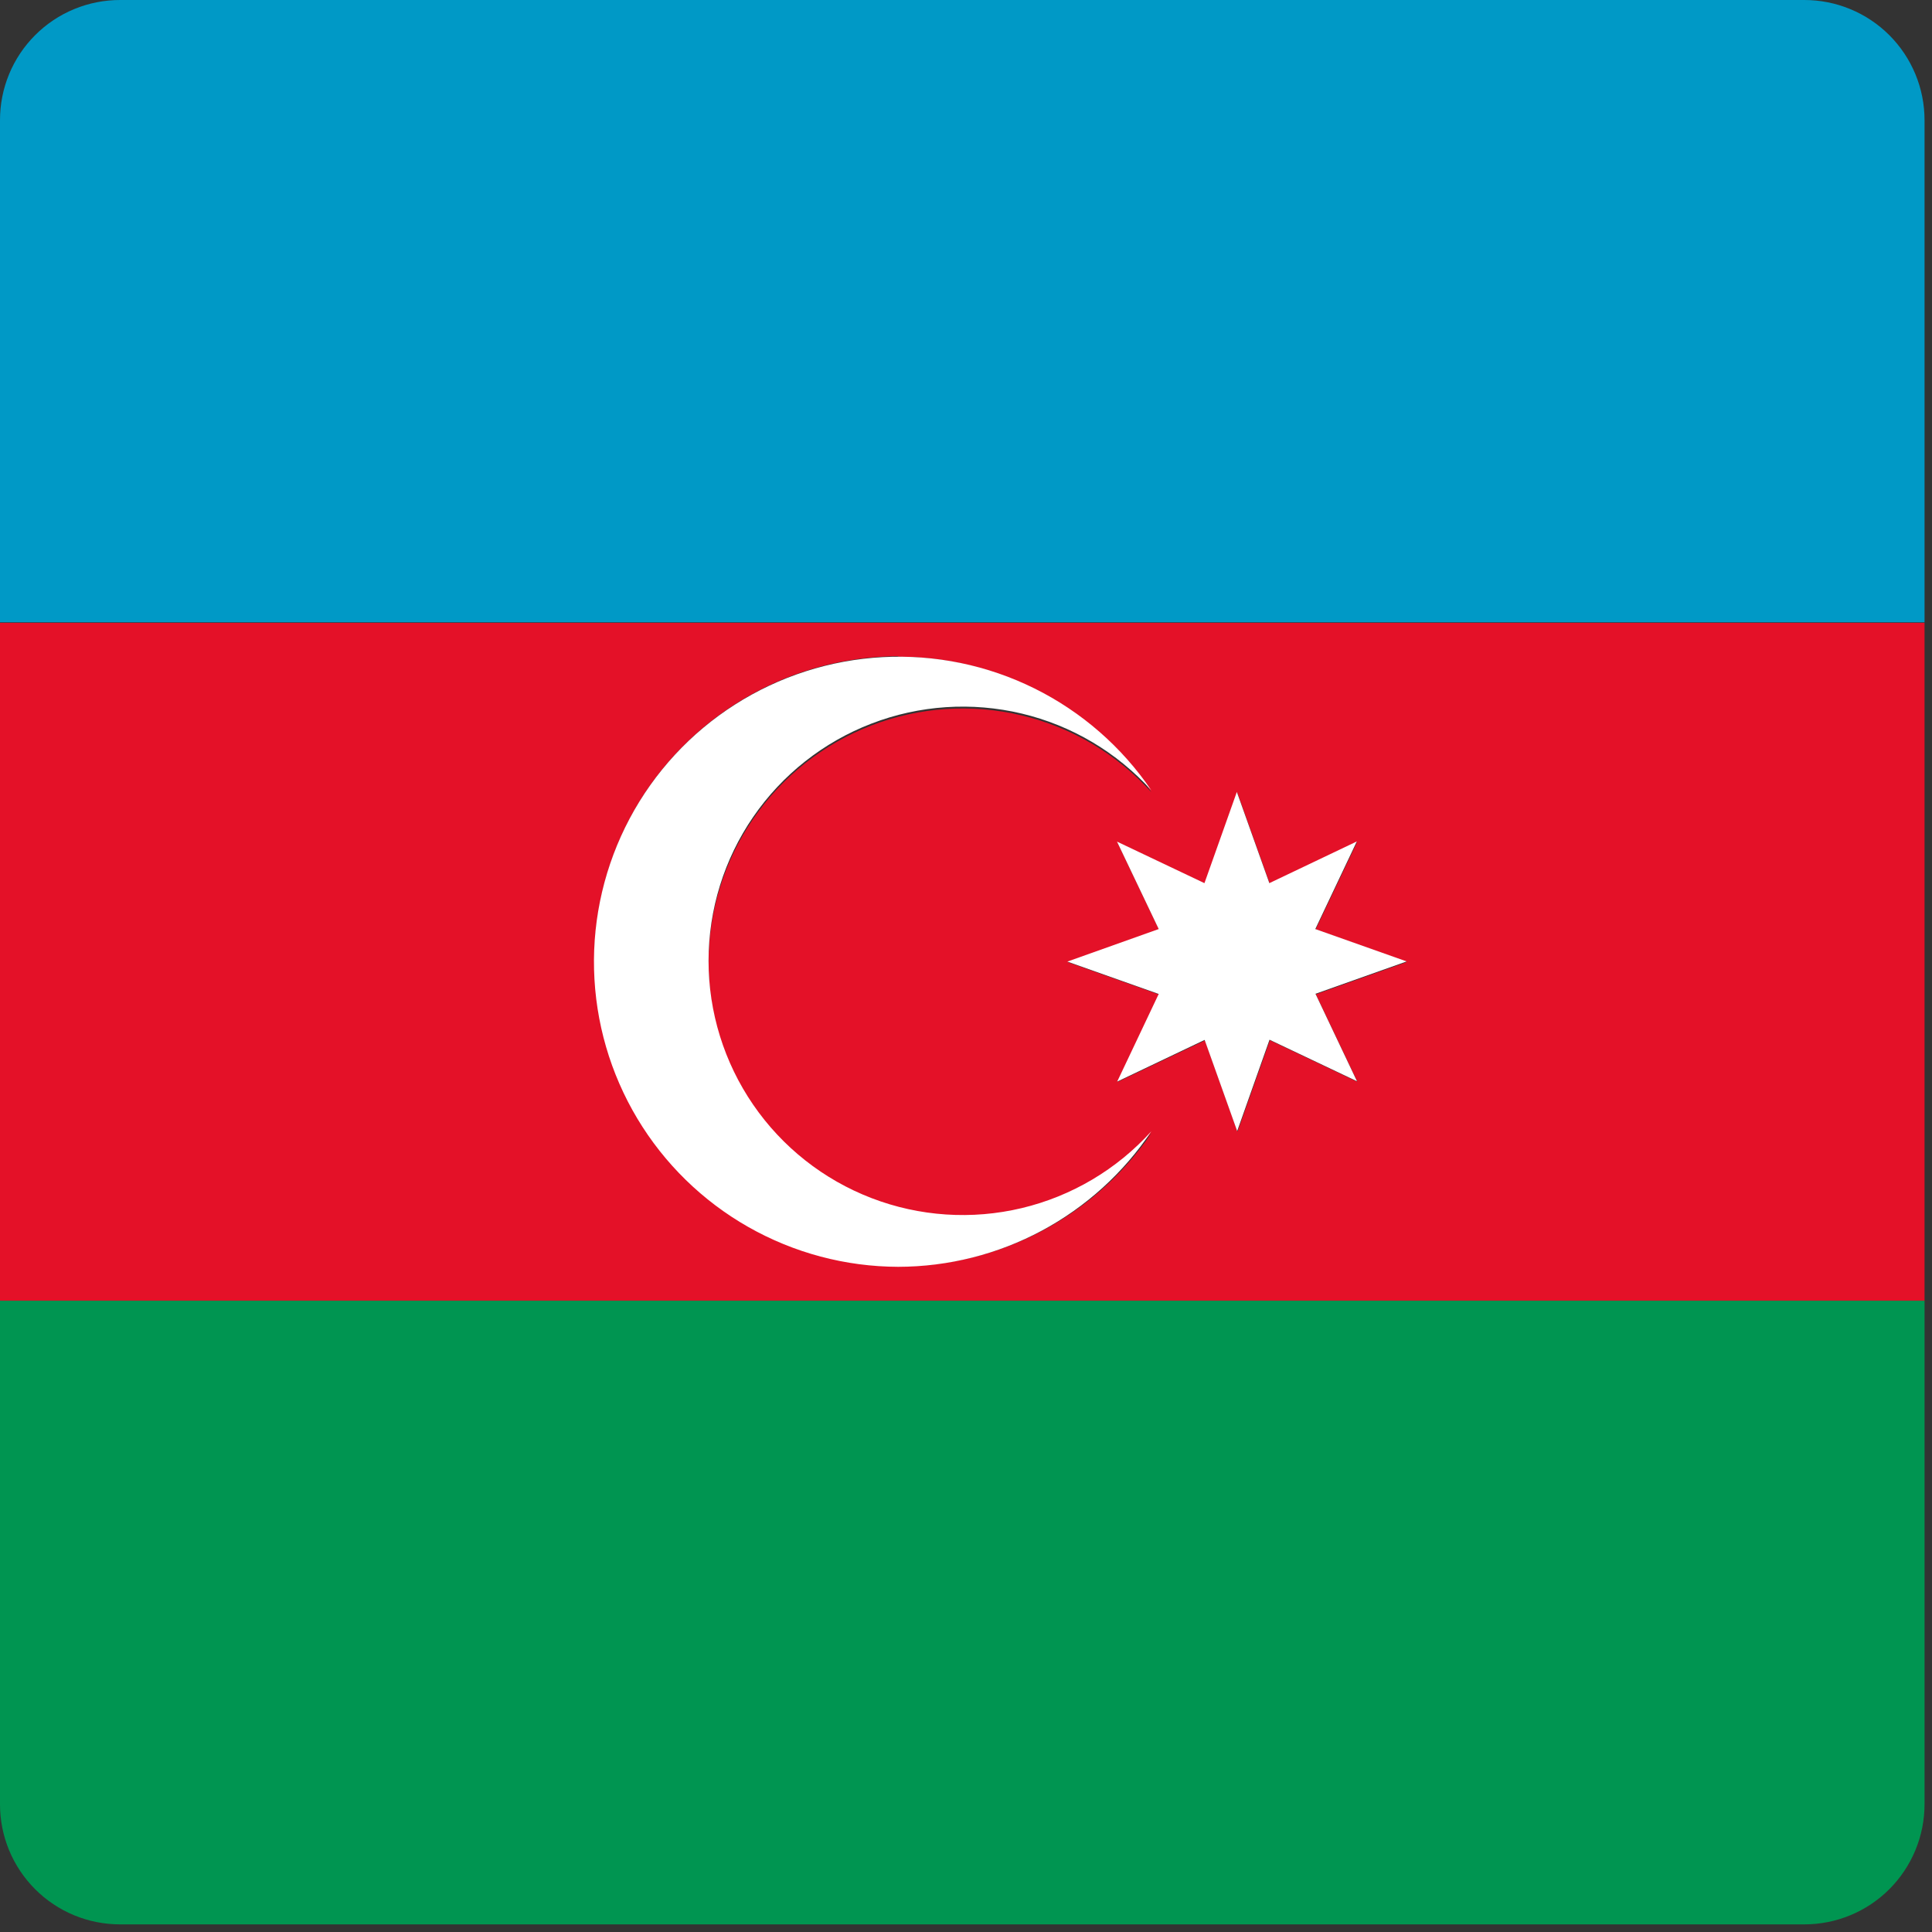
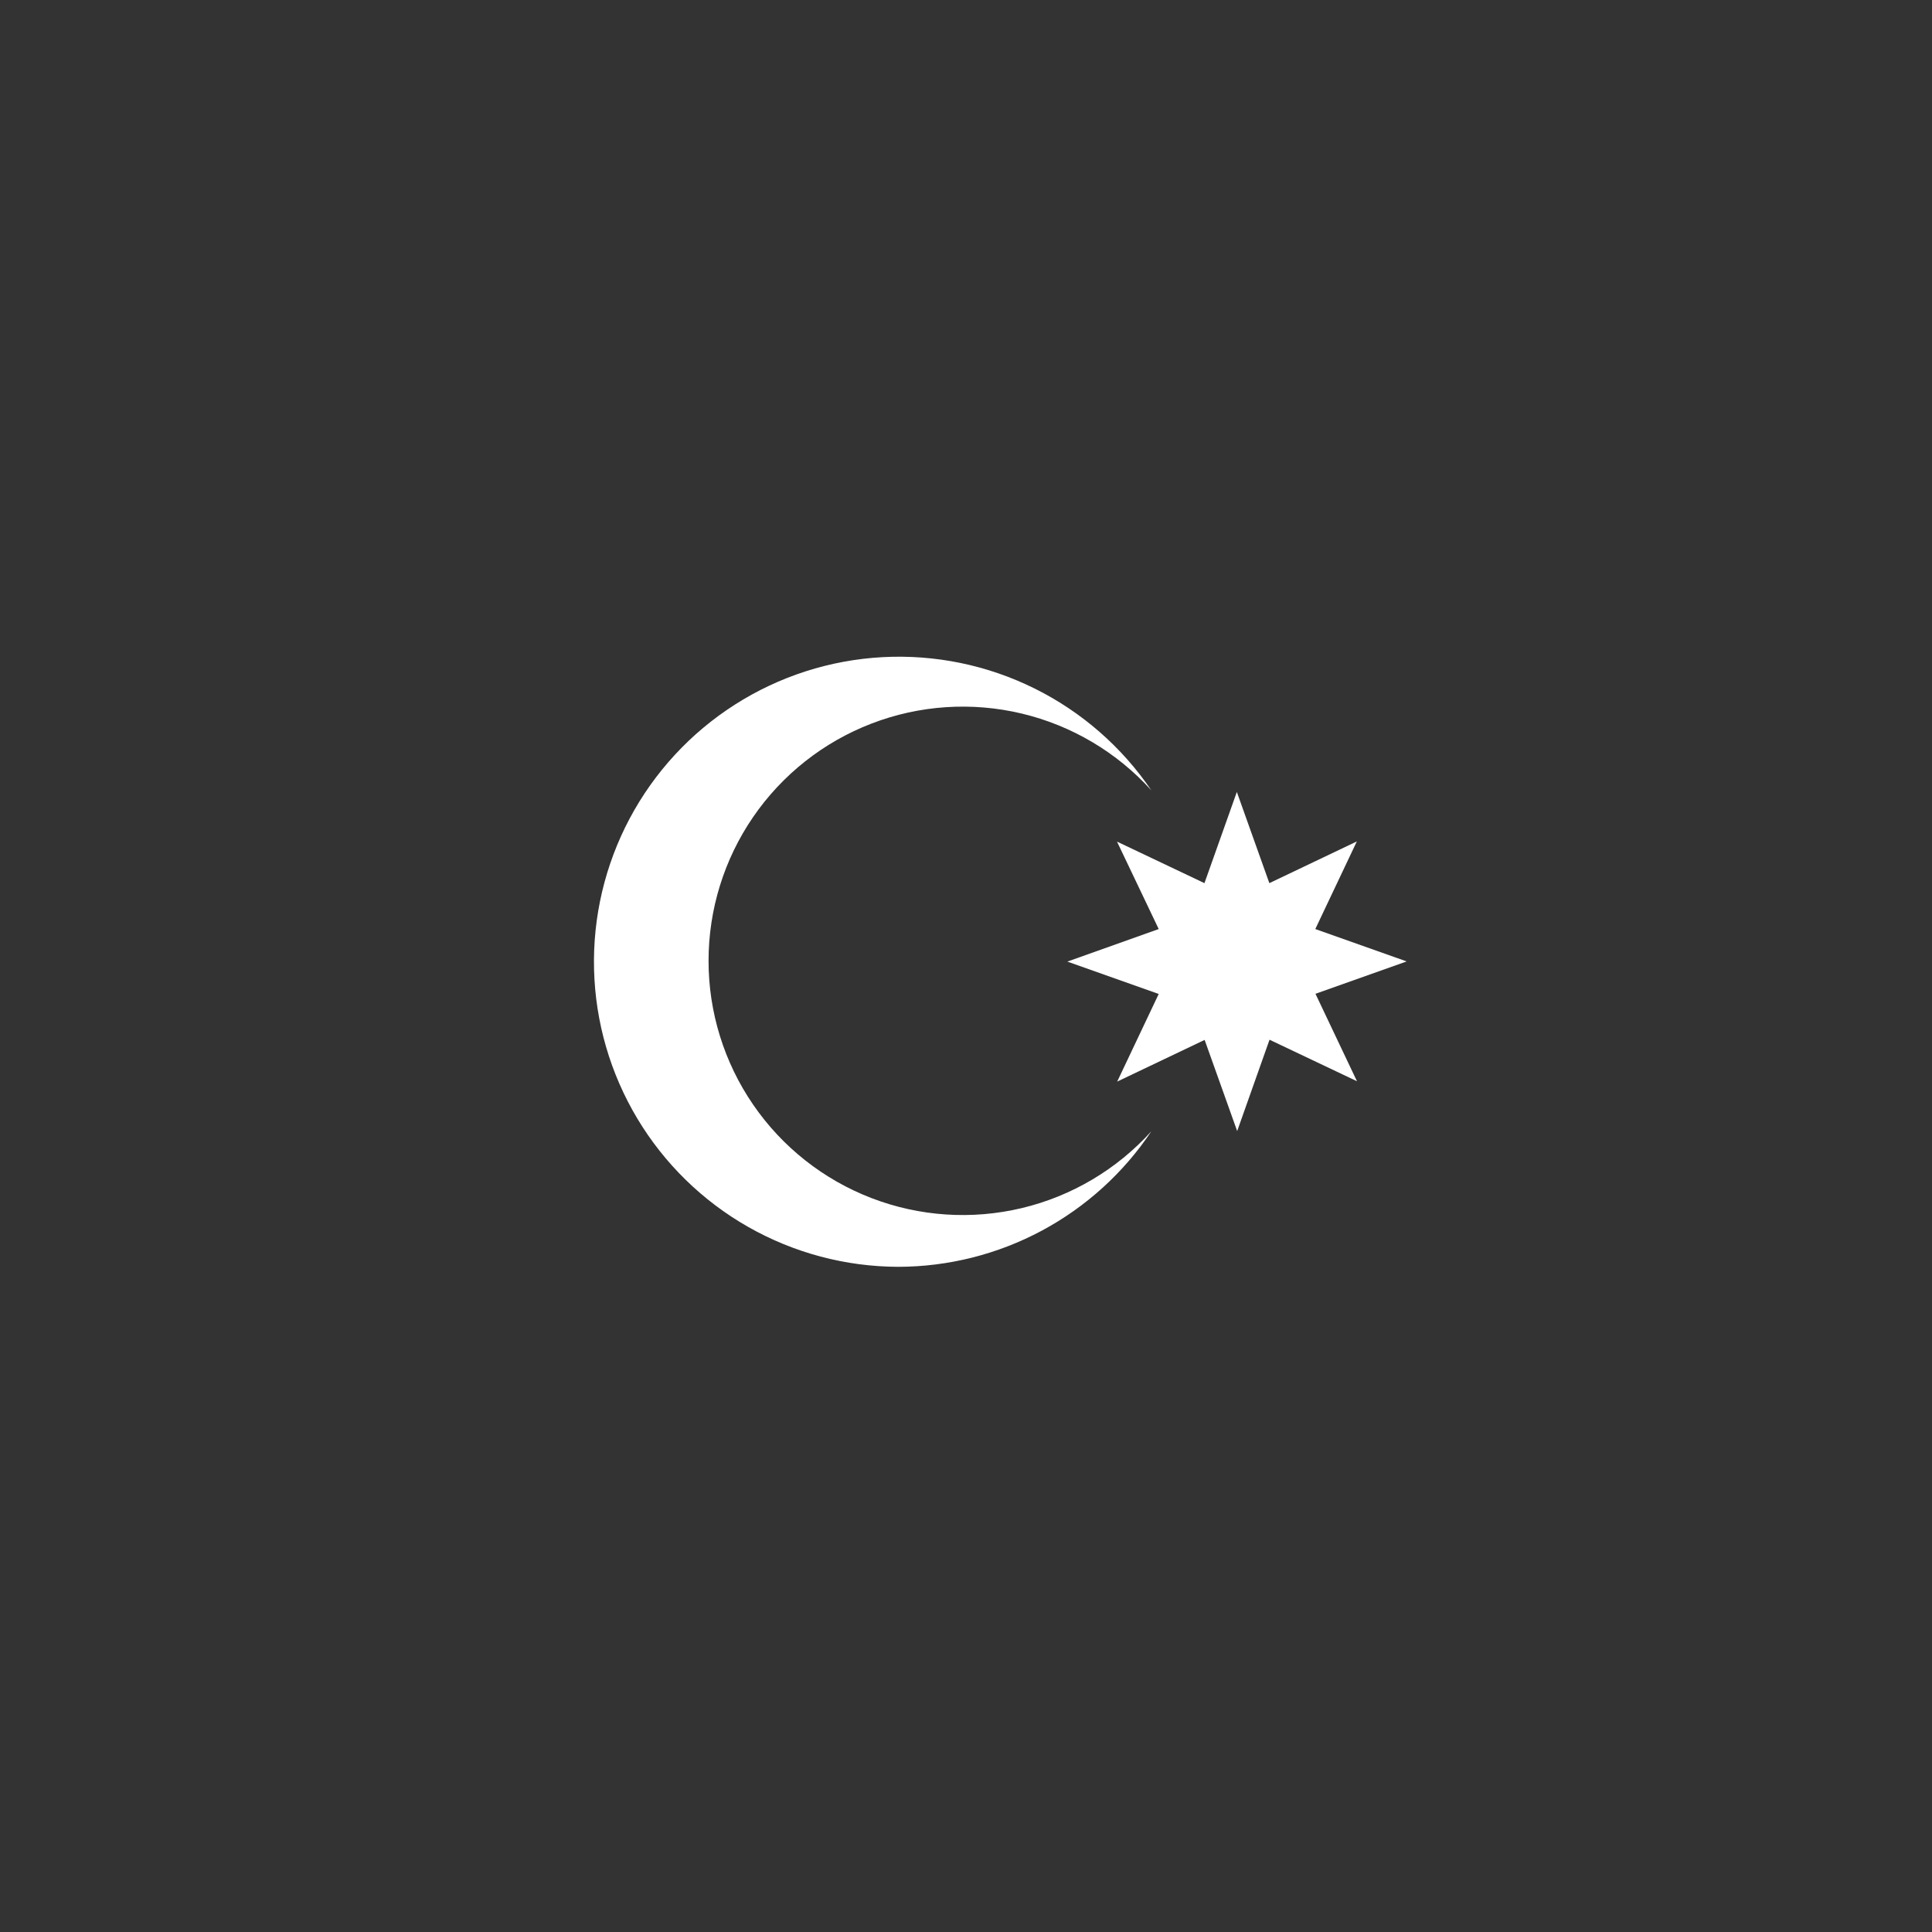
<svg xmlns="http://www.w3.org/2000/svg" width="114" height="114" viewBox="0 0 114 114" fill="none">
  <rect x="0" y="0" width="114" height="114" fill="#333333" stroke="none" />
-   <path d="M106.46 7.07376e-06H7.09C6.159 -0.001 5.236 0.181 4.375 0.537C3.514 0.893 2.732 1.415 2.074 2.074C1.415 2.732 0.893 3.514 0.537 4.375C0.181 5.236 -0.001 6.159 7.07376e-06 7.09V36.72H113.56V7.09C113.56 6.158 113.376 5.235 113.019 4.374C112.662 3.514 112.139 2.732 111.48 2.073C110.82 1.415 110.038 0.892 109.176 0.537C108.315 0.181 107.392 -0.001 106.46 7.07376e-06Z" fill="#0099C6" />
-   <path d="M0 76.75H113.56V36.75H0V76.75ZM73 46.75L74.92 52.14L80.08 49.68L77.63 54.84L83.02 56.76L77.64 58.67L80.09 63.83L74.93 61.38L73.02 66.77L71.1 61.39L65.94 63.84L68.39 58.68L63 56.77L68.39 54.85L65.93 49.69L71.09 52.14L73 46.75ZM53 38.75C55.956 38.754 58.865 39.486 61.47 40.882C64.076 42.277 66.298 44.292 67.94 46.75C65.908 44.5 63.242 42.919 60.293 42.215C57.344 41.511 54.252 41.717 51.422 42.806C48.593 43.894 46.16 45.815 44.444 48.314C42.728 50.813 41.809 53.773 41.809 56.805C41.809 59.837 42.728 62.797 44.444 65.296C46.16 67.795 48.593 69.716 51.422 70.804C54.252 71.893 57.344 72.099 60.293 71.395C63.242 70.691 65.908 69.11 67.94 66.86C66.194 69.421 63.816 71.488 61.036 72.86C58.257 74.232 55.17 74.863 52.075 74.692C48.98 74.521 45.982 73.554 43.37 71.884C40.759 70.214 38.623 67.898 37.17 65.16C35.716 62.423 34.994 59.356 35.074 56.257C35.154 53.159 36.032 50.133 37.624 47.474C39.217 44.814 41.469 42.611 44.162 41.077C46.856 39.544 49.9 38.732 53 38.72V38.75Z" fill="#E41128" />
  <path d="M52.999 74.75C55.955 74.746 58.864 74.013 61.47 72.618C64.075 71.223 66.297 69.207 67.939 66.75C65.907 68.999 63.241 70.581 60.292 71.285C57.344 71.989 54.251 71.783 51.422 70.694C48.592 69.606 46.159 67.685 44.443 65.186C42.727 62.687 41.809 59.727 41.809 56.695C41.809 53.663 42.727 50.703 44.443 48.204C46.159 45.705 48.592 43.784 51.422 42.696C54.251 41.607 57.344 41.401 60.292 42.105C63.241 42.809 65.907 44.39 67.939 46.64C66.197 44.073 63.821 42.001 61.042 40.623C58.262 39.245 55.174 38.609 52.076 38.776C48.979 38.943 45.977 39.908 43.362 41.578C40.747 43.246 38.608 45.563 37.152 48.302C35.697 51.042 34.973 54.111 35.053 57.212C35.132 60.313 36.012 63.341 37.606 66.002C39.201 68.663 41.456 70.867 44.153 72.399C46.85 73.932 49.897 74.742 52.999 74.75Z" fill="white" />
  <path d="M68.371 54.82L62.98 56.74L68.371 58.65L65.921 63.82L71.081 61.361L73.001 66.74L74.91 61.35L80.07 63.8L77.621 58.64L83.001 56.73L77.611 54.82L80.061 49.65L74.9 52.111L72.981 46.73L71.07 52.111L65.91 49.66L68.371 54.82Z" fill="white" />
-   <path d="M7.07376e-06 106.46C-0.001 107.391 0.181 108.314 0.537 109.175C0.893 110.035 1.415 110.818 2.074 111.476C2.732 112.135 3.514 112.657 4.375 113.013C5.236 113.369 6.159 113.551 7.09 113.55H106.46C107.392 113.551 108.315 113.369 109.176 113.013C110.038 112.657 110.82 112.135 111.48 111.477C112.139 110.818 112.662 110.036 113.019 109.176C113.376 108.315 113.56 107.392 113.56 106.46V76.75H7.07376e-06V106.46Z" fill="#009551" />
</svg>